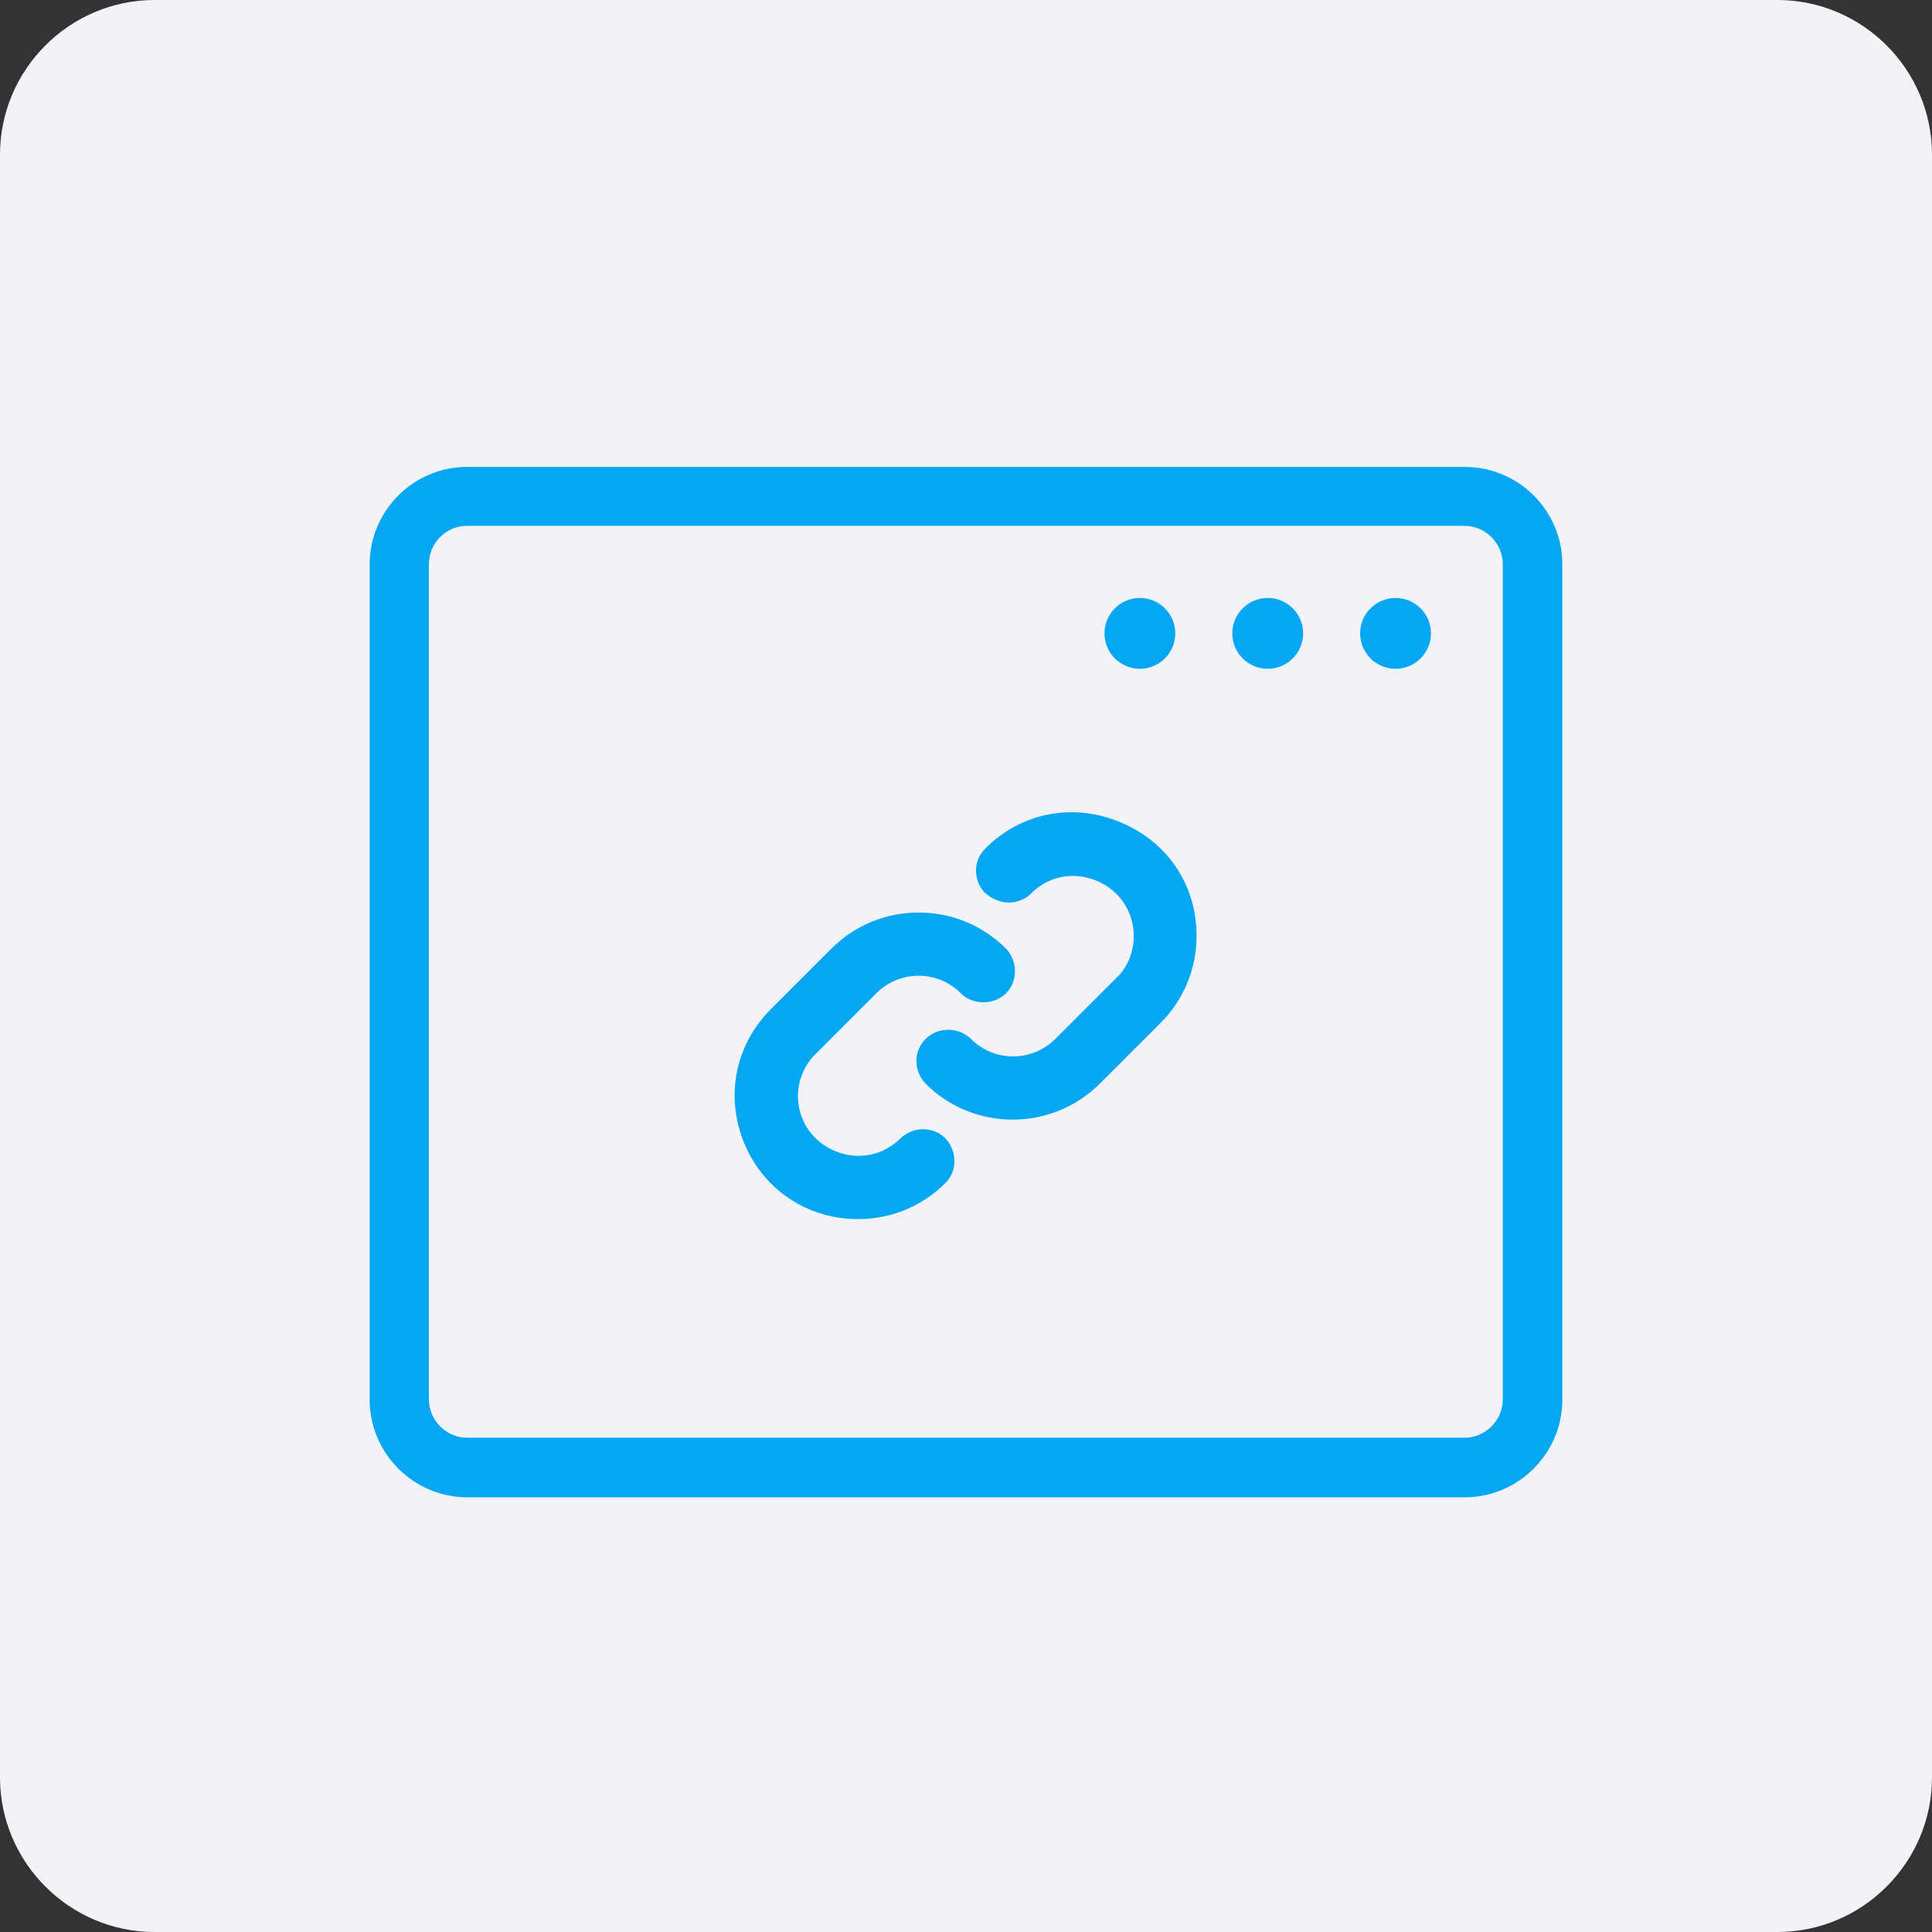
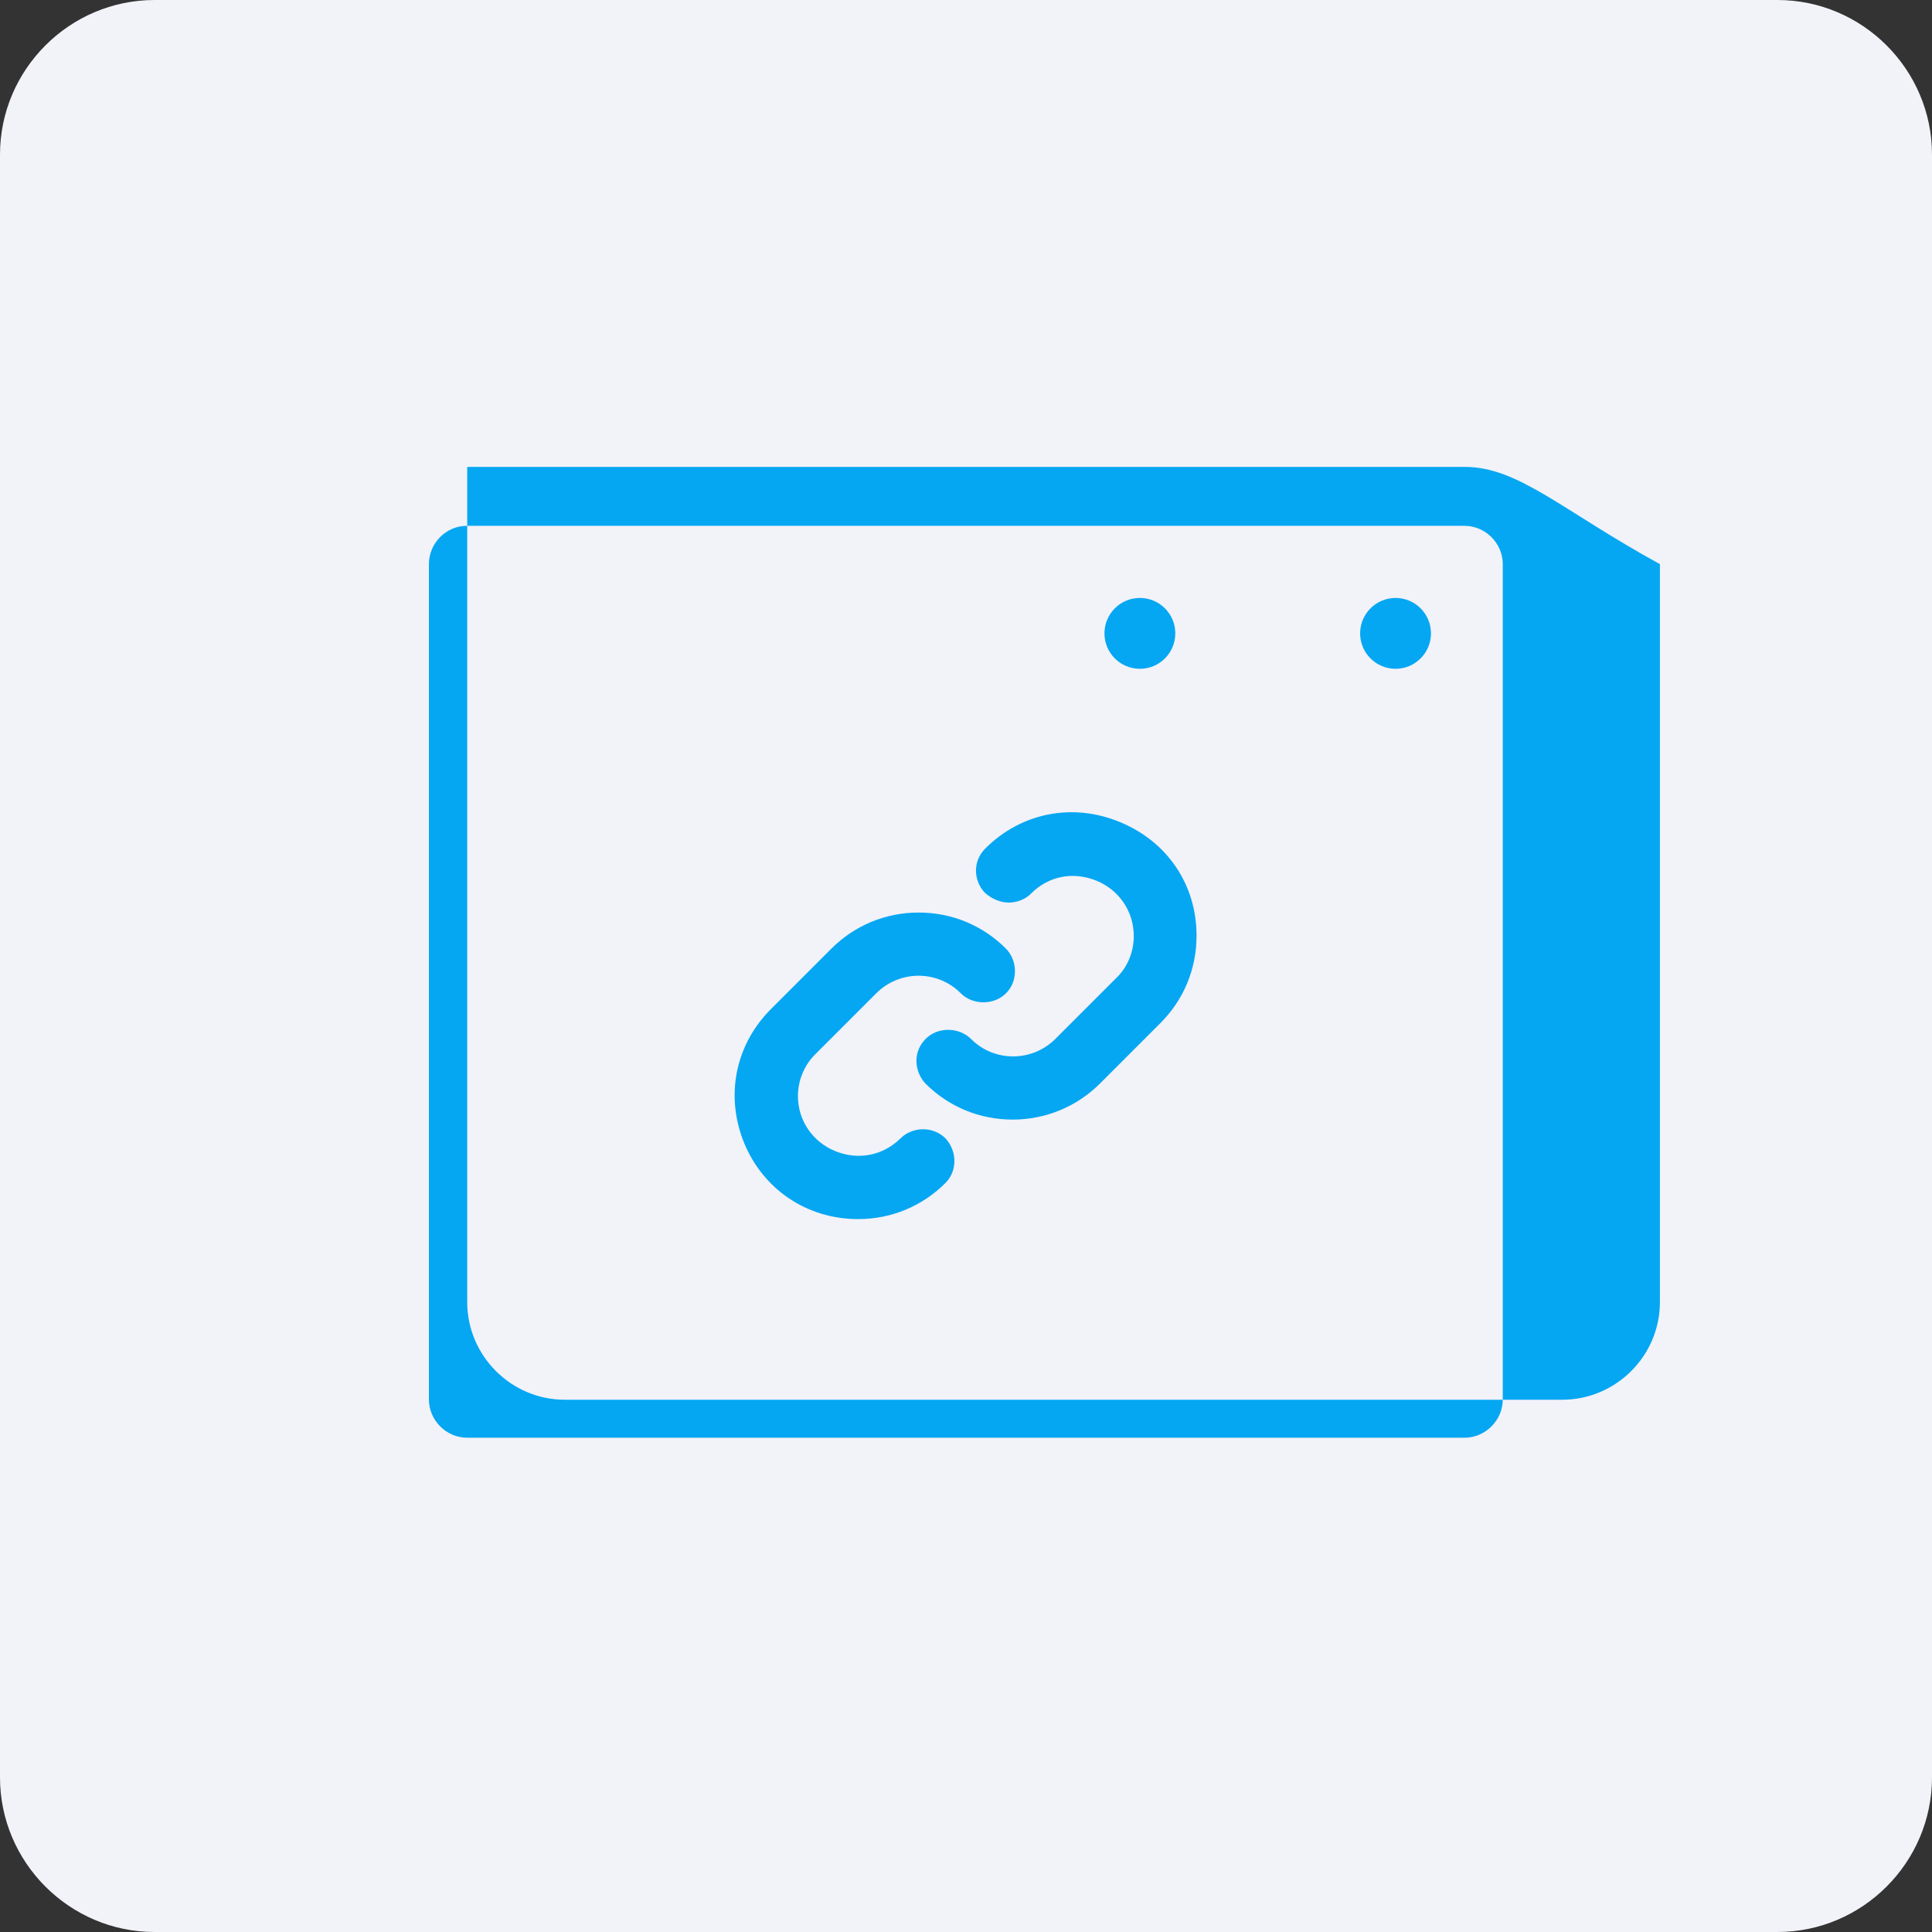
<svg xmlns="http://www.w3.org/2000/svg" version="1.1" id="Layer_1" x="0px" y="0px" viewBox="0 0 60 60" style="enable-background:new 0 0 60 60;" xml:space="preserve">
  <rect x="0" y="0" width="60" height="60" fill="#333333" stroke="none" />
  <path style="fill:#F2F2F9;" d="M55.2,60H4.8C2.16,60,0,57.84,0,55.2V4.8C0,2.16,2.16,0,4.8,0h50.4C57.84,0,60,2.16,60,4.8v50.4  C60,57.84,57.84,60,55.2,60z" />
  <g>
    <g>
      <path style="fill:#05A7F2;" d="M26.65,37.86c1.03,0,1.99-0.4,2.71-1.12c0.19-0.19,0.28-0.43,0.28-0.69c0-0.26-0.11-0.52-0.28-0.7    c-0.18-0.18-0.43-0.28-0.7-0.28l0,0c-0.26,0-0.52,0.11-0.69,0.28c-0.55,0.54-1.31,0.69-2.03,0.4c-0.71-0.29-1.16-0.96-1.16-1.71    c0-0.49,0.2-0.97,0.55-1.31l1.88-1.88c0.73-0.73,1.91-0.73,2.63,0c0.37,0.37,1.03,0.37,1.4,0c0.19-0.19,0.28-0.43,0.28-0.7    c0-0.26-0.11-0.52-0.28-0.69c-0.73-0.73-1.69-1.12-2.71-1.12c-1.03,0-1.99,0.4-2.71,1.12l-1.88,1.88    c-1.11,1.11-1.43,2.71-0.82,4.18C23.72,36.95,25.07,37.86,26.65,37.86z" />
      <path style="fill:#05A7F2;" d="M31.33,28.03L31.33,28.03c0.26,0,0.53-0.11,0.69-0.28c0.55-0.55,1.31-0.69,2.03-0.4    c0.71,0.29,1.16,0.96,1.16,1.72c0,0.49-0.19,0.97-0.55,1.31l-1.88,1.88c-0.73,0.73-1.91,0.73-2.63,0c-0.38-0.37-1.03-0.37-1.4,0    c-0.19,0.19-0.29,0.43-0.29,0.69c0,0.26,0.11,0.52,0.28,0.7c0.73,0.73,1.69,1.12,2.71,1.12s1.99-0.4,2.71-1.12l1.88-1.88    c0.73-0.73,1.12-1.69,1.12-2.71c0-1.58-0.9-2.92-2.38-3.53c-1.47-0.61-3.07-0.29-4.18,0.82c-0.19,0.19-0.29,0.43-0.29,0.69    s0.11,0.52,0.28,0.69C30.81,27.92,31.07,28.03,31.33,28.03z" />
-       <path style="fill:#05A7F2;" d="M45.49,14.5H14.51c-1.67,0-3.03,1.36-3.03,3.03v25.94c0,1.66,1.36,3.03,3.03,3.03h30.98    c1.66,0,3.03-1.36,3.03-3.03V17.52C48.52,15.86,47.16,14.5,45.49,14.5z M13.32,17.52c0-0.65,0.53-1.19,1.18-1.19h30.98    c0.65,0,1.19,0.54,1.19,1.19v25.94c0,0.65-0.54,1.19-1.19,1.19H14.51c-0.65,0-1.19-0.54-1.19-1.19    C13.32,43.46,13.32,17.52,13.32,17.52z" />
+       <path style="fill:#05A7F2;" d="M45.49,14.5H14.51v25.94c0,1.66,1.36,3.03,3.03,3.03h30.98    c1.66,0,3.03-1.36,3.03-3.03V17.52C48.52,15.86,47.16,14.5,45.49,14.5z M13.32,17.52c0-0.65,0.53-1.19,1.18-1.19h30.98    c0.65,0,1.19,0.54,1.19,1.19v25.94c0,0.65-0.54,1.19-1.19,1.19H14.51c-0.65,0-1.19-0.54-1.19-1.19    C13.32,43.46,13.32,17.52,13.32,17.52z" />
    </g>
    <circle style="fill:#05A7F2;" cx="43.34" cy="19.67" r="1.1" />
-     <circle style="fill:#05A7F2;" cx="39.37" cy="19.67" r="1.1" />
    <circle style="fill:#05A7F2;" cx="35.4" cy="19.67" r="1.1" />
  </g>
</svg>